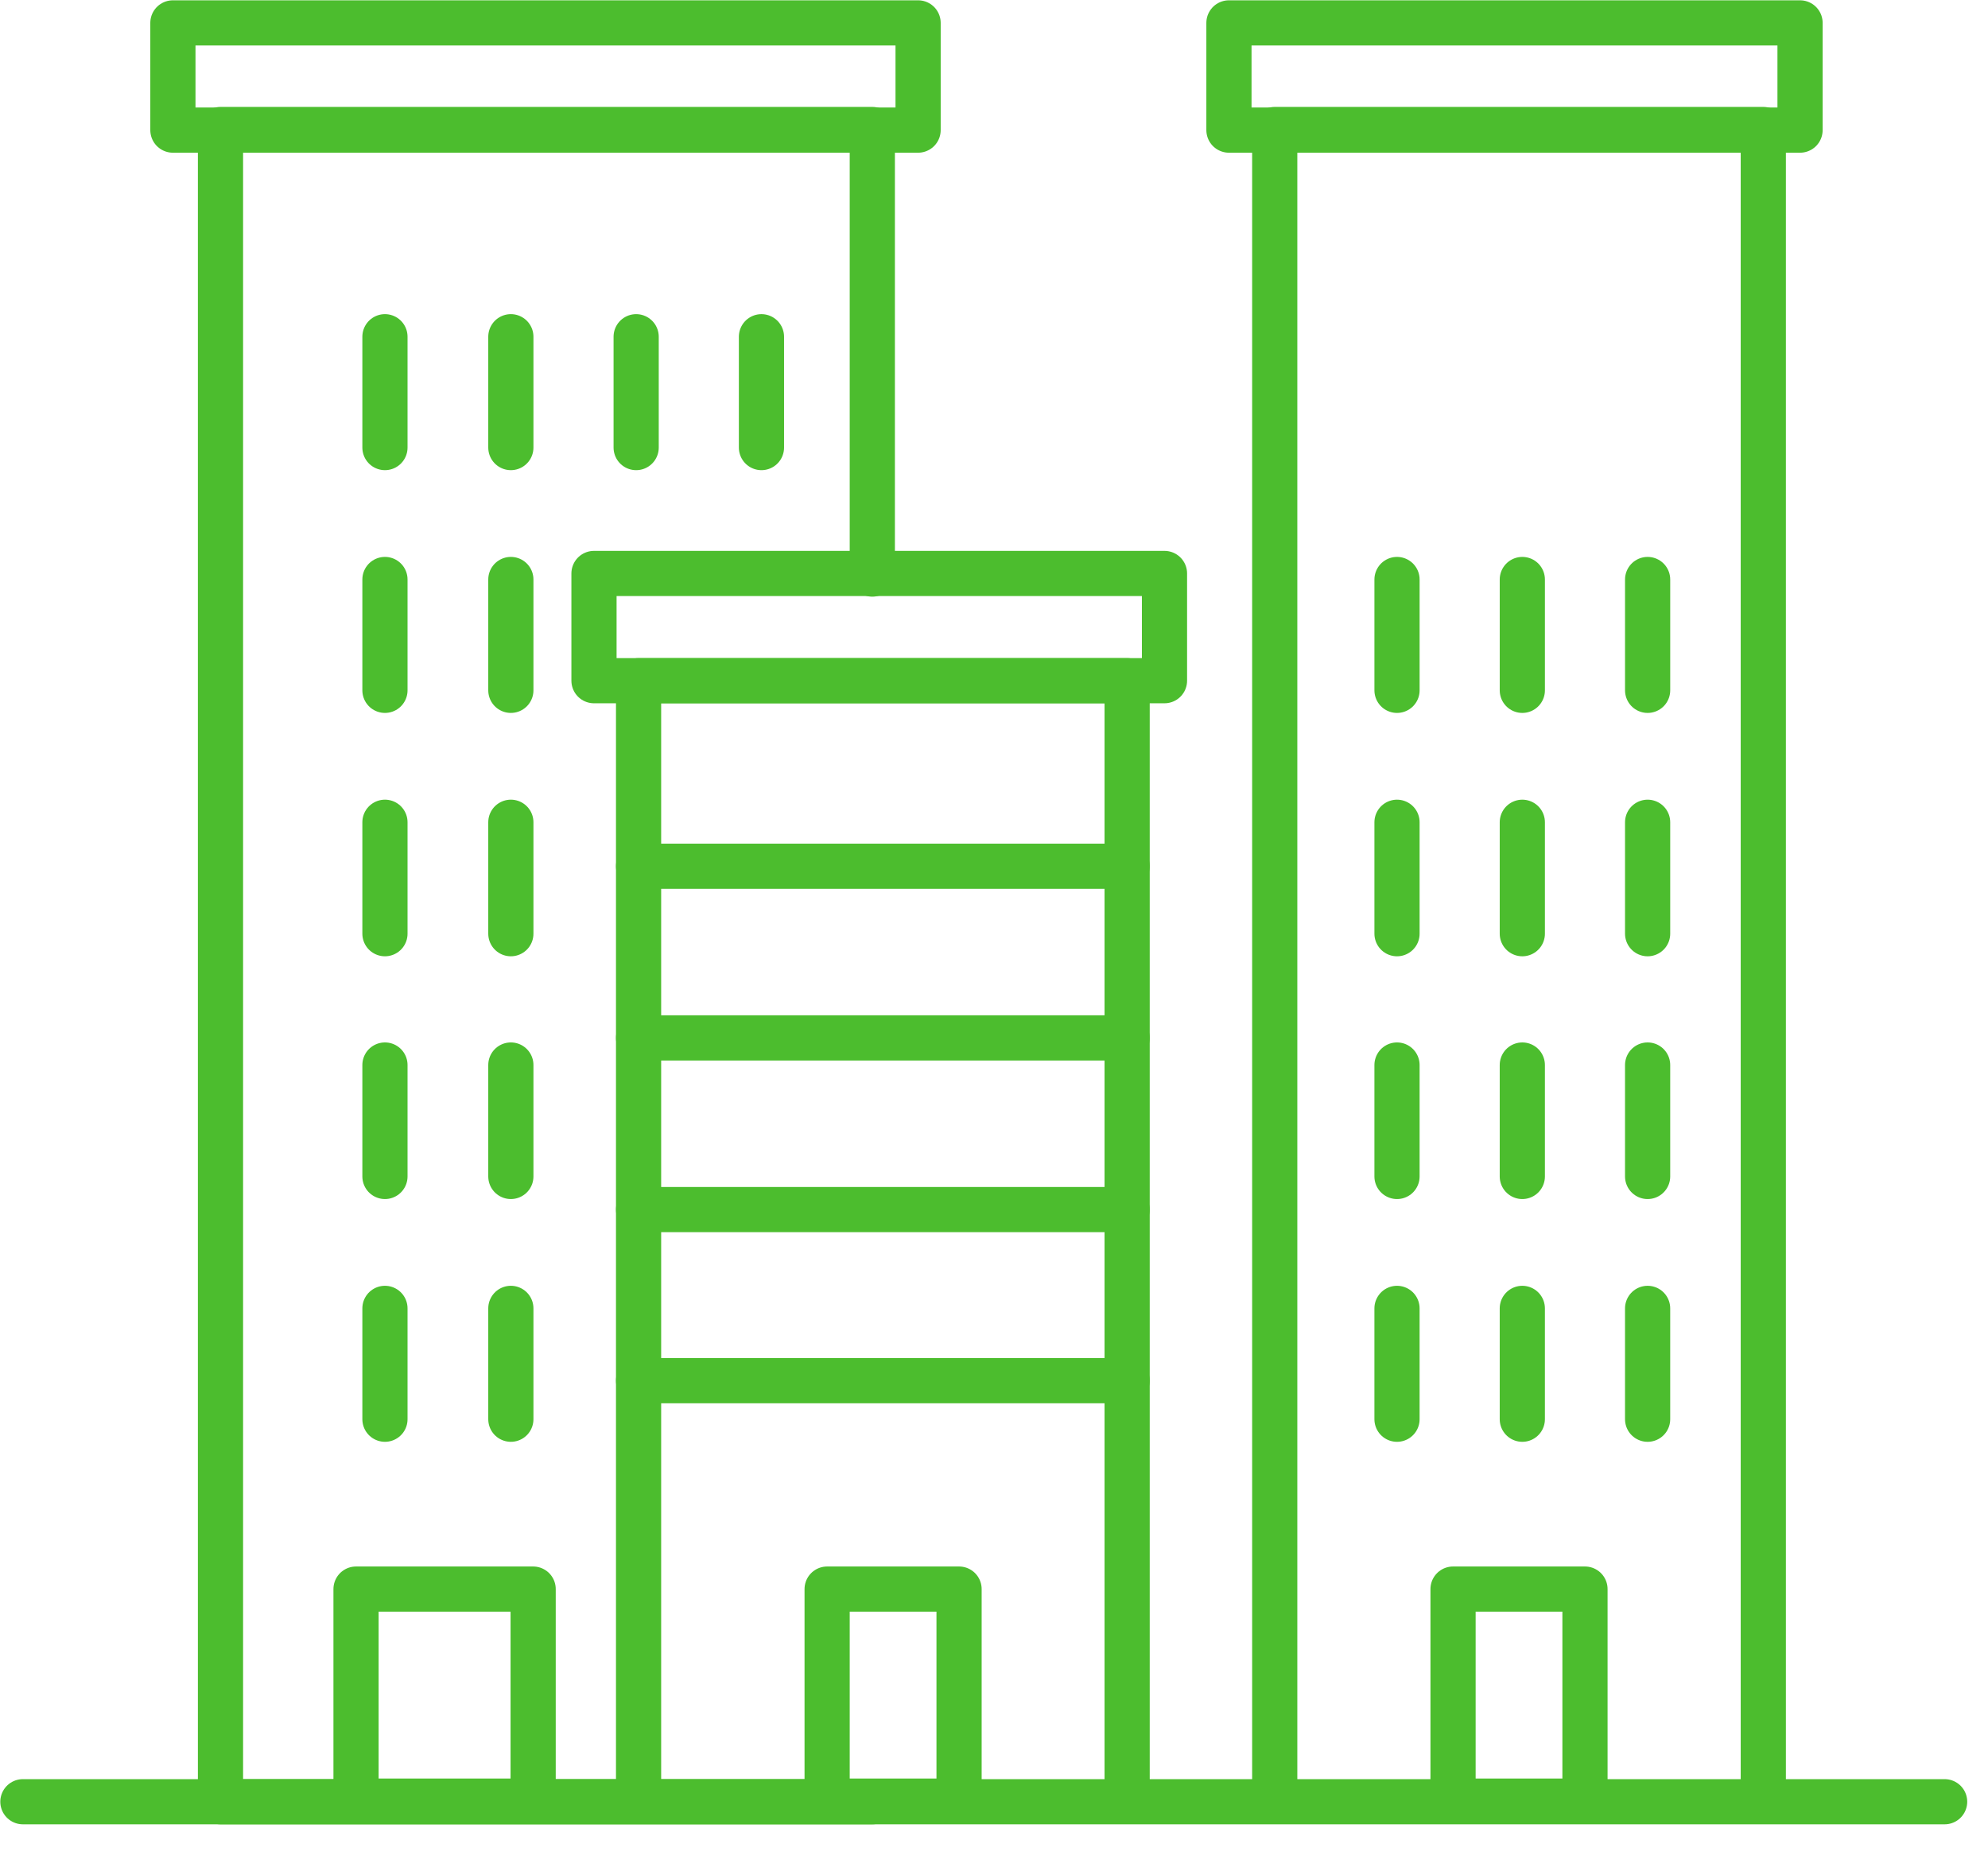
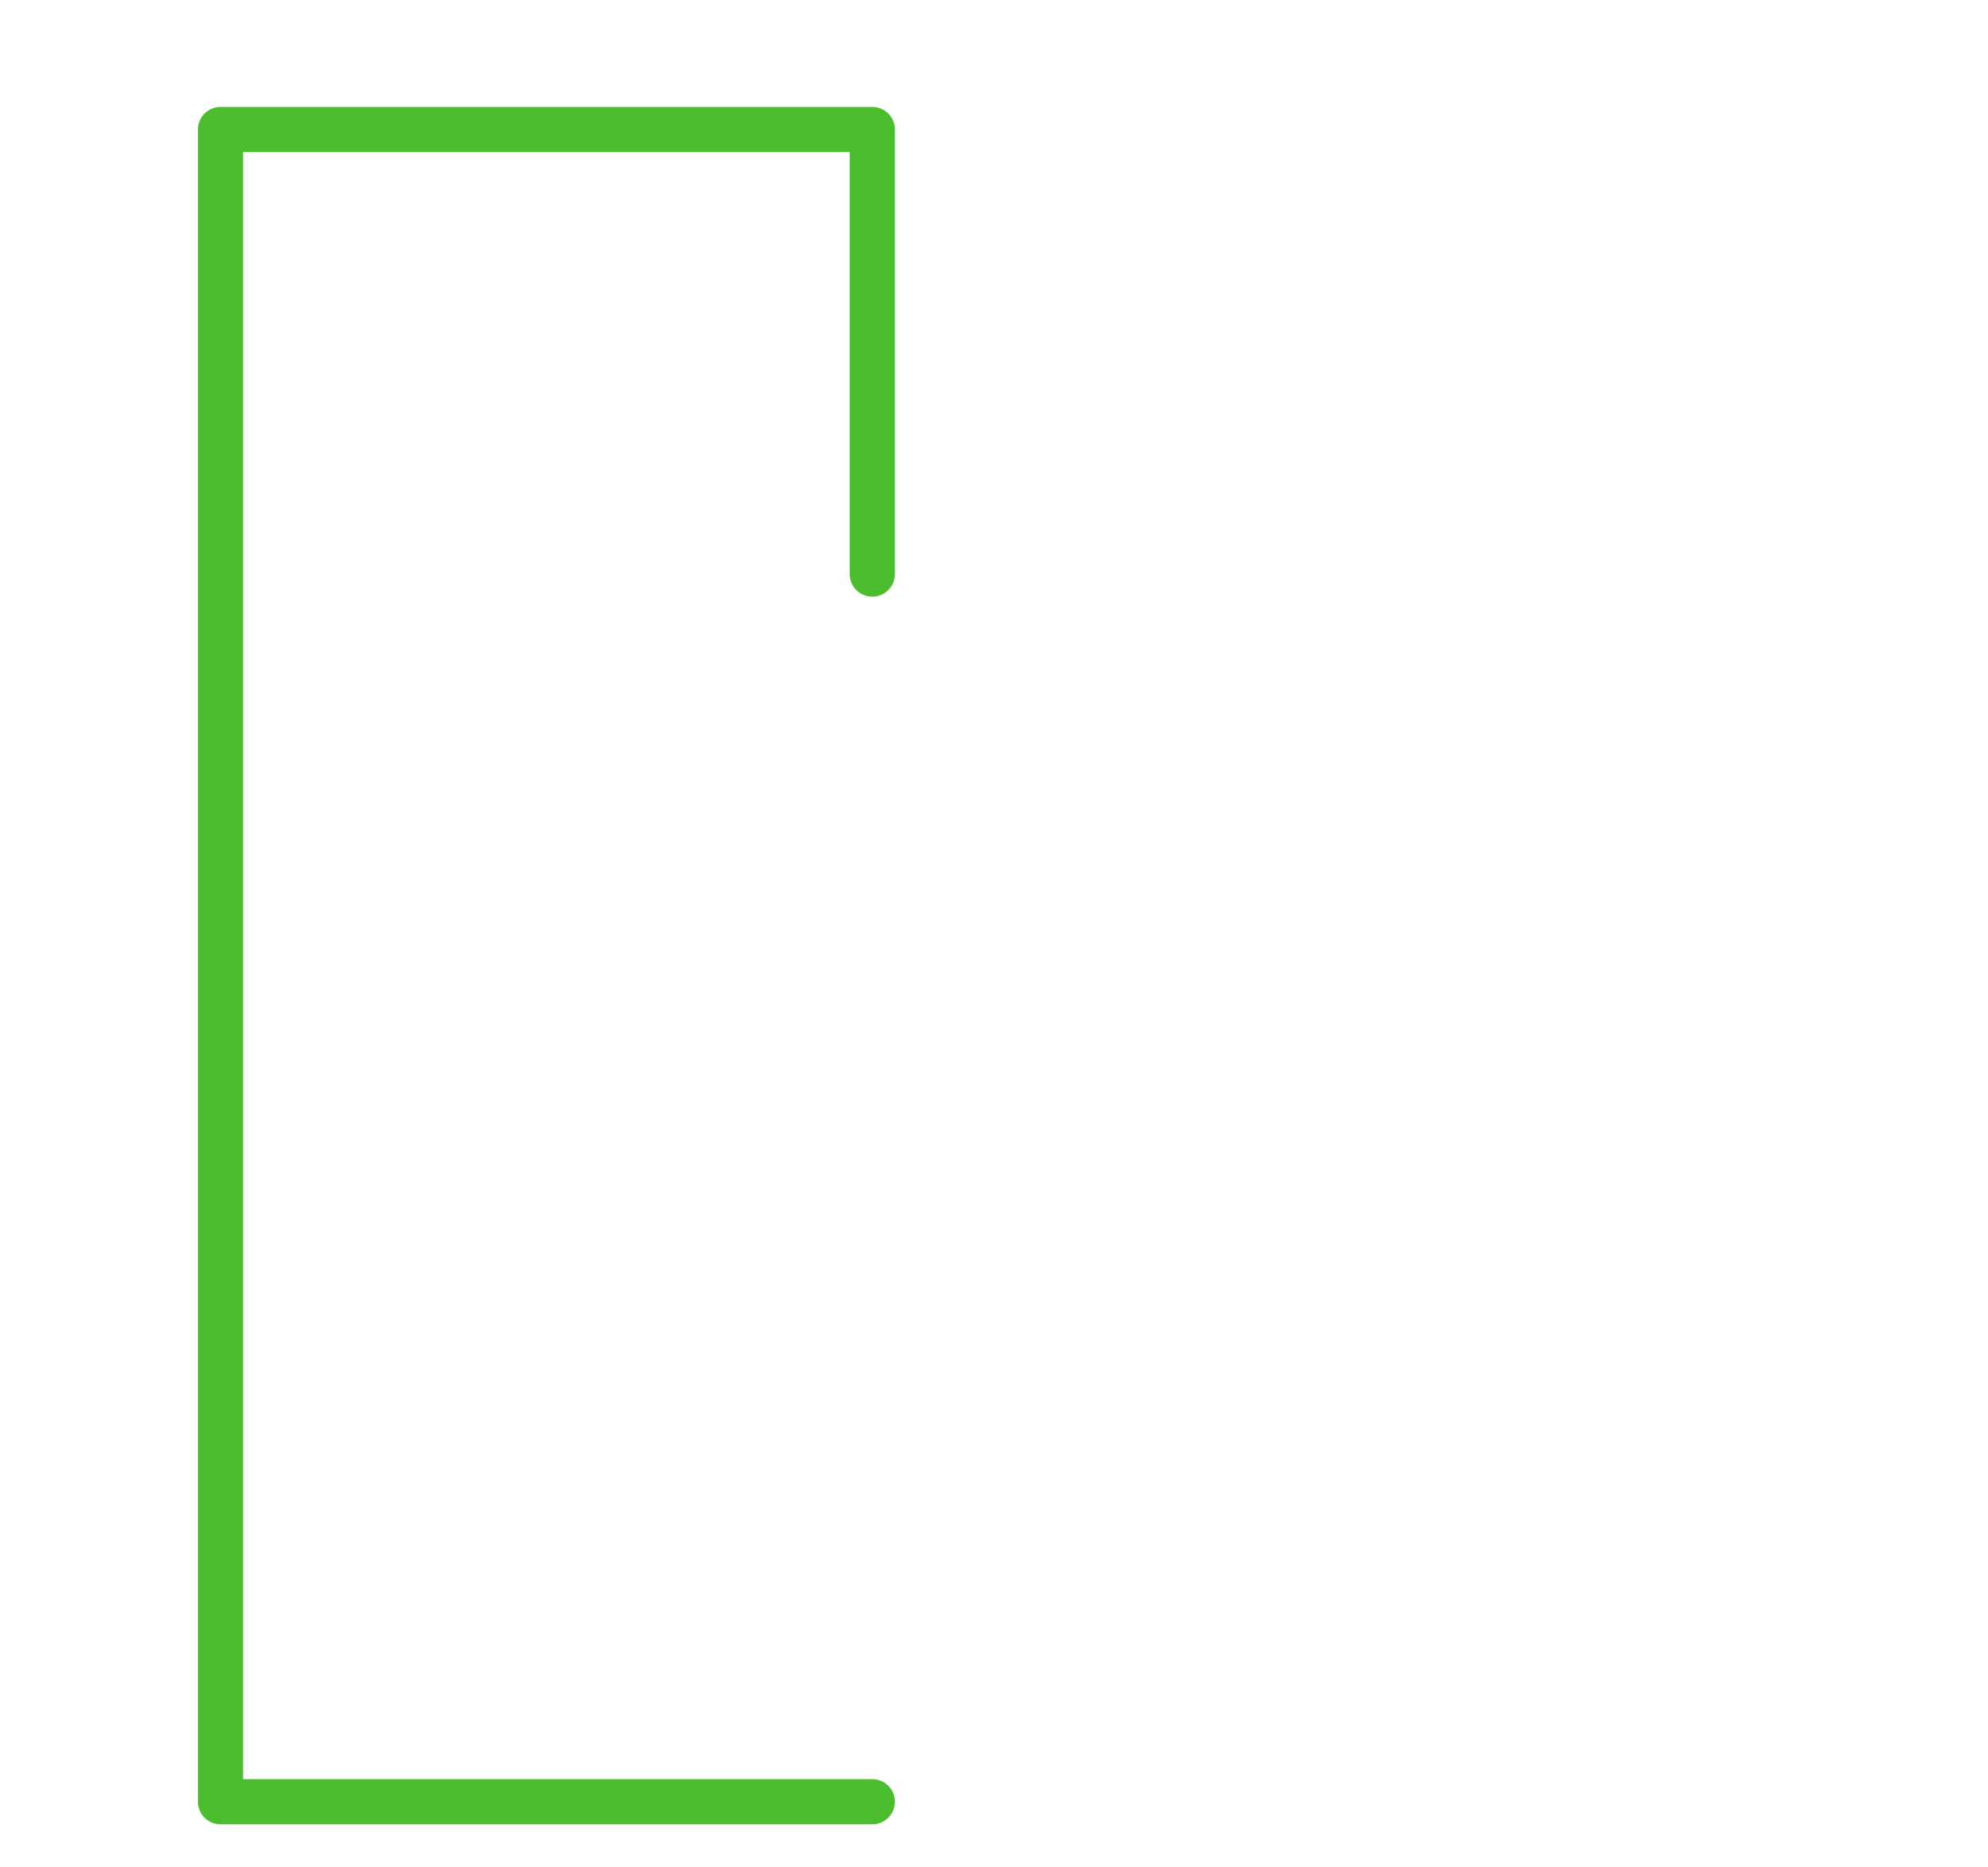
<svg xmlns="http://www.w3.org/2000/svg" viewBox="0 0 33 31">
  <g fill="none" fill-rule="evenodd" stroke="#4CBD2E" stroke-linecap="round" stroke-linejoin="round" stroke-width=".75">
-     <path d="M.38 29.91h31.9M14.66 11.3H10.6v18.61h8.11V11.3h-4.05m6.5-9.15h8.11v27.76h-8.11z" />
-     <path d="M24.12 26.38h2.19v3.52h-2.19zm-10.39 0h2.19v3.52h-2.19zm-7.82 0h2.94v3.52H5.91z" />
    <path d="M14.48 9.53V2.15H3.66v27.76h10.82" />
-     <path d="M2.87.38h12.37v1.78H2.87zm17.53 0h9.48v1.78H20.4zM9.86 9.52h9.47v1.78H9.86zm.74 4.86h8.11m-8.11 2.85h8.11m-8.11 2.85h8.11m-8.11 2.84h8.11M6.39 5.59v1.84m2.09-1.84v1.84M6.39 9.62v1.84m2.09-1.84v1.84m-2.09 2.19v1.85m2.09-1.85v1.85m-2.09 2.18v1.85m2.09-1.85v1.85m-2.09 2.19v1.84m2.09-1.84v1.84m2.08-17.97v1.84m2.08-1.84v1.84m10.55 2.19v1.84m2.08-1.84v1.84m2.08-1.84v1.84m-4.16 2.19v1.85m2.08-1.85v1.85m2.08-1.85v1.85m-4.16 2.18v1.85m2.08-1.85v1.85m2.08-1.85v1.85m-4.16 2.19v1.84m2.08-1.84v1.84m2.08-1.84v1.84" />
  </g>
</svg>